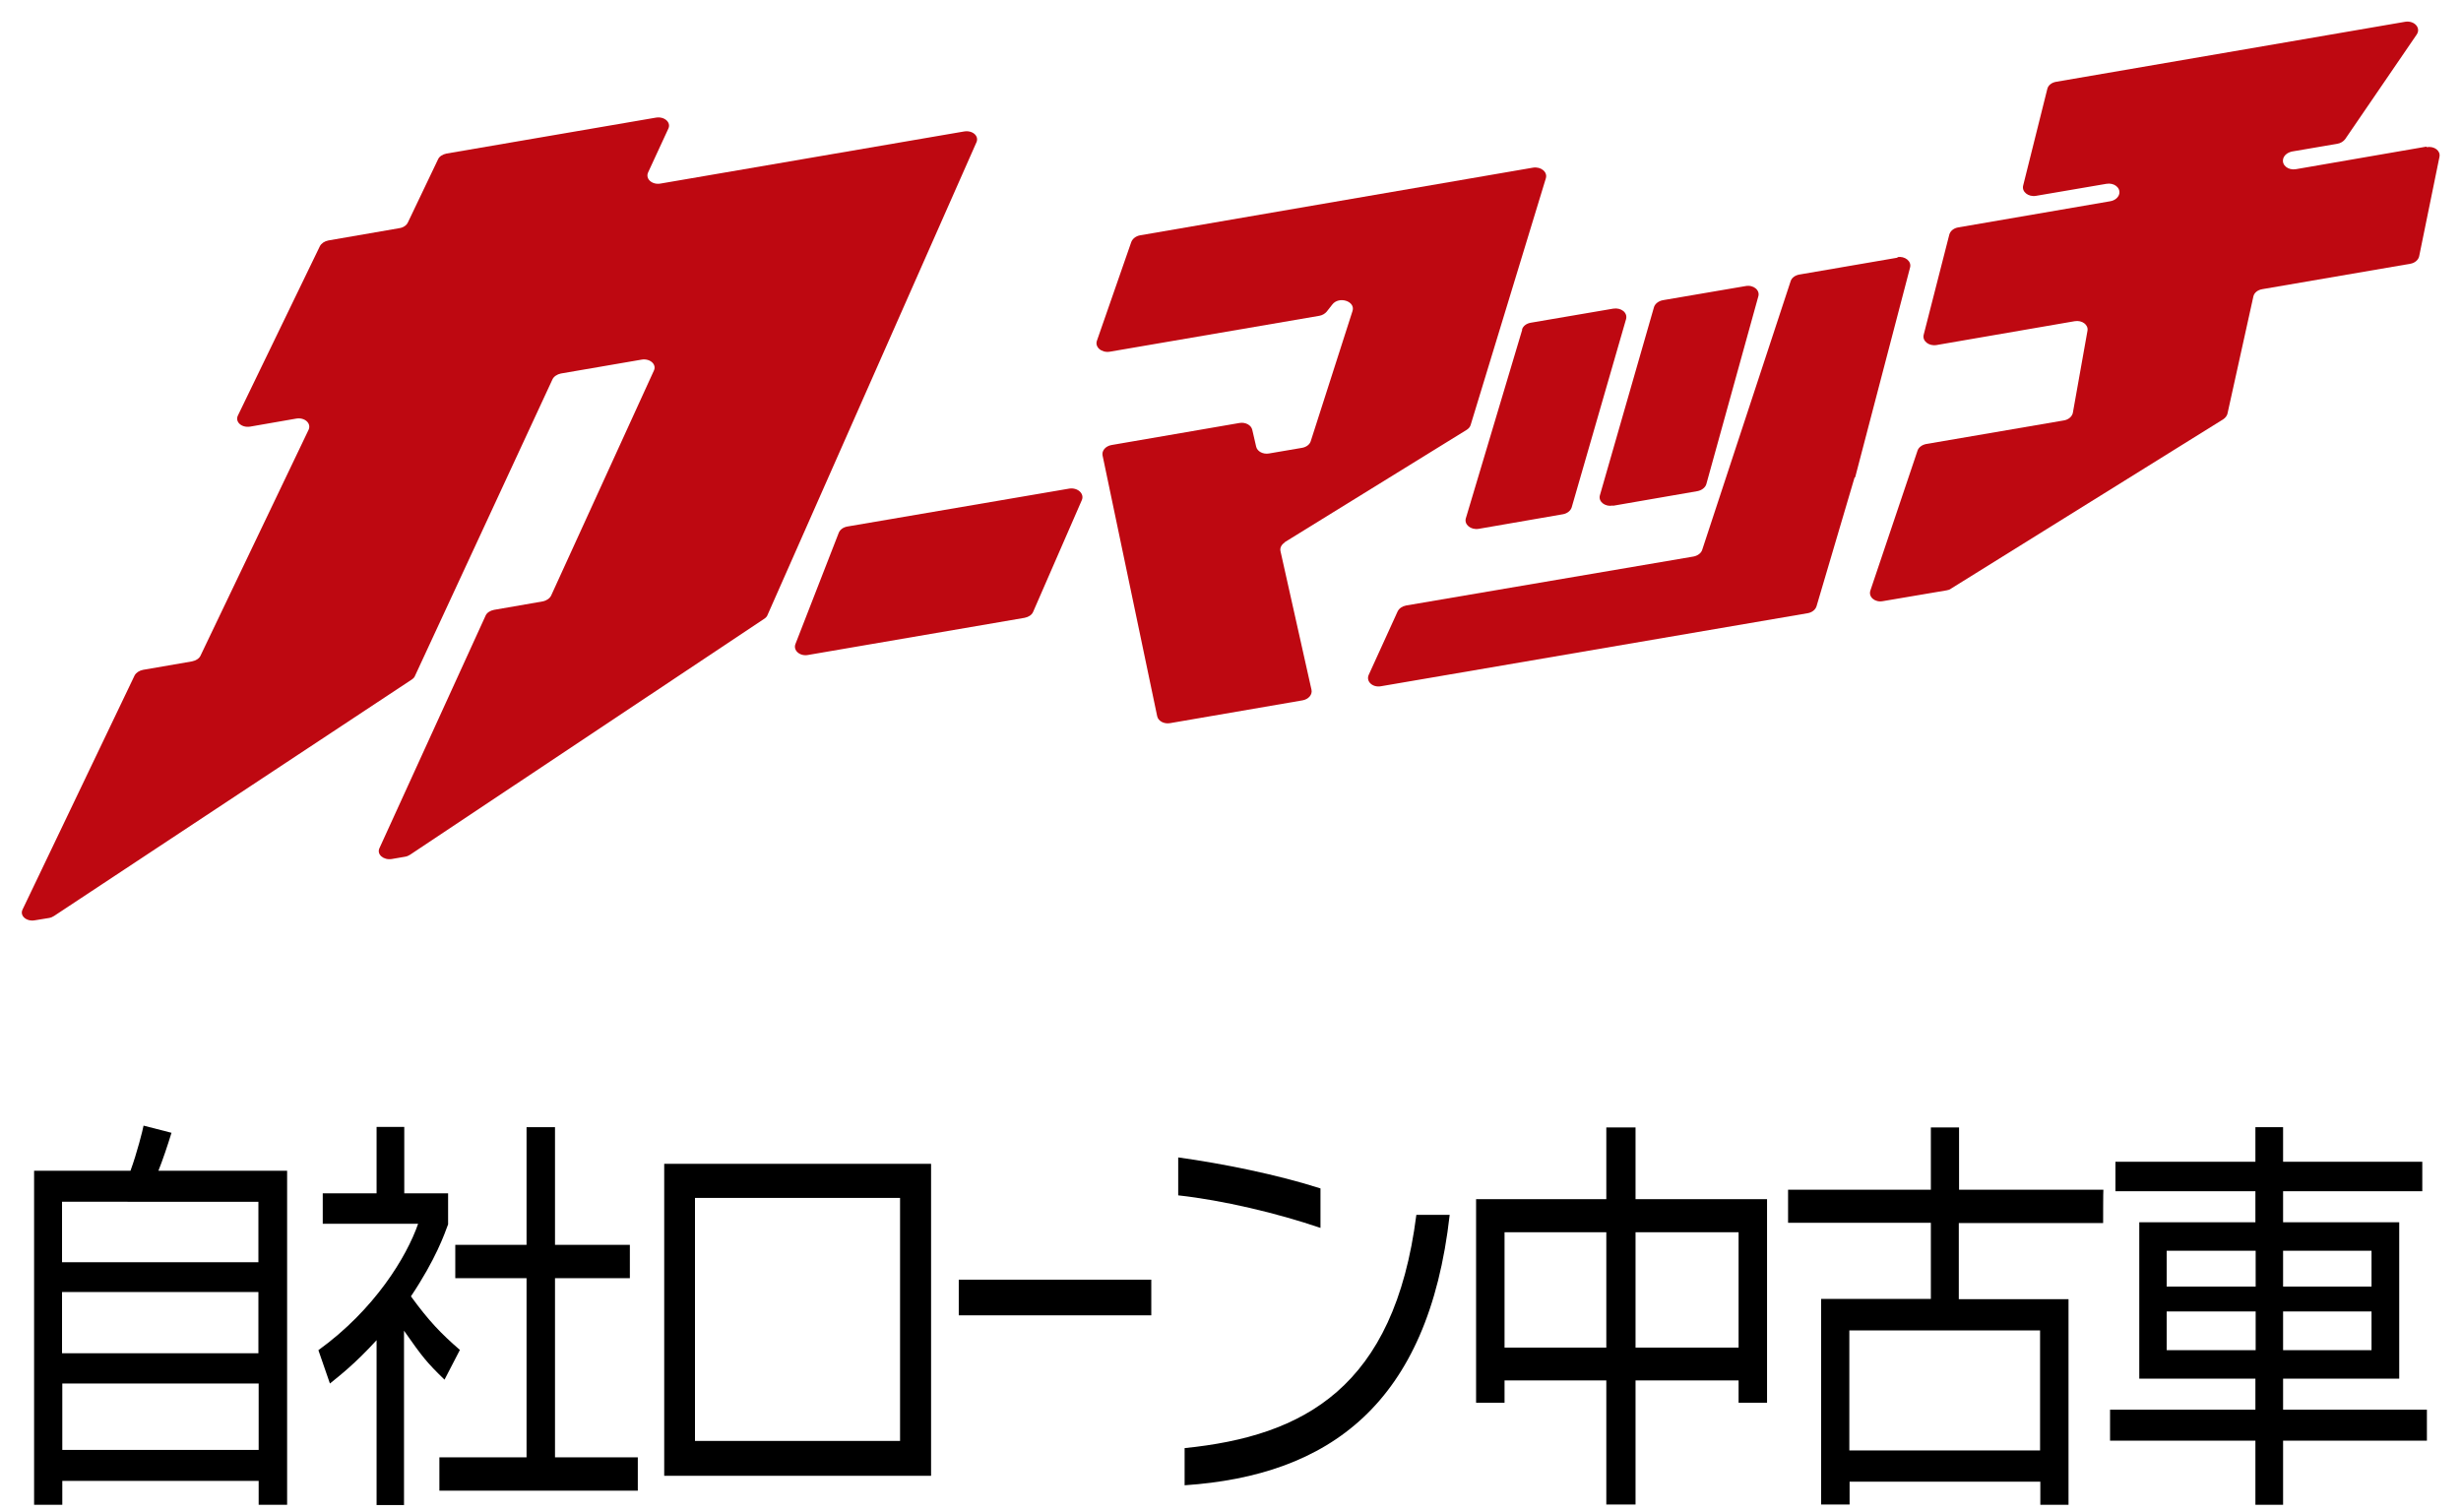
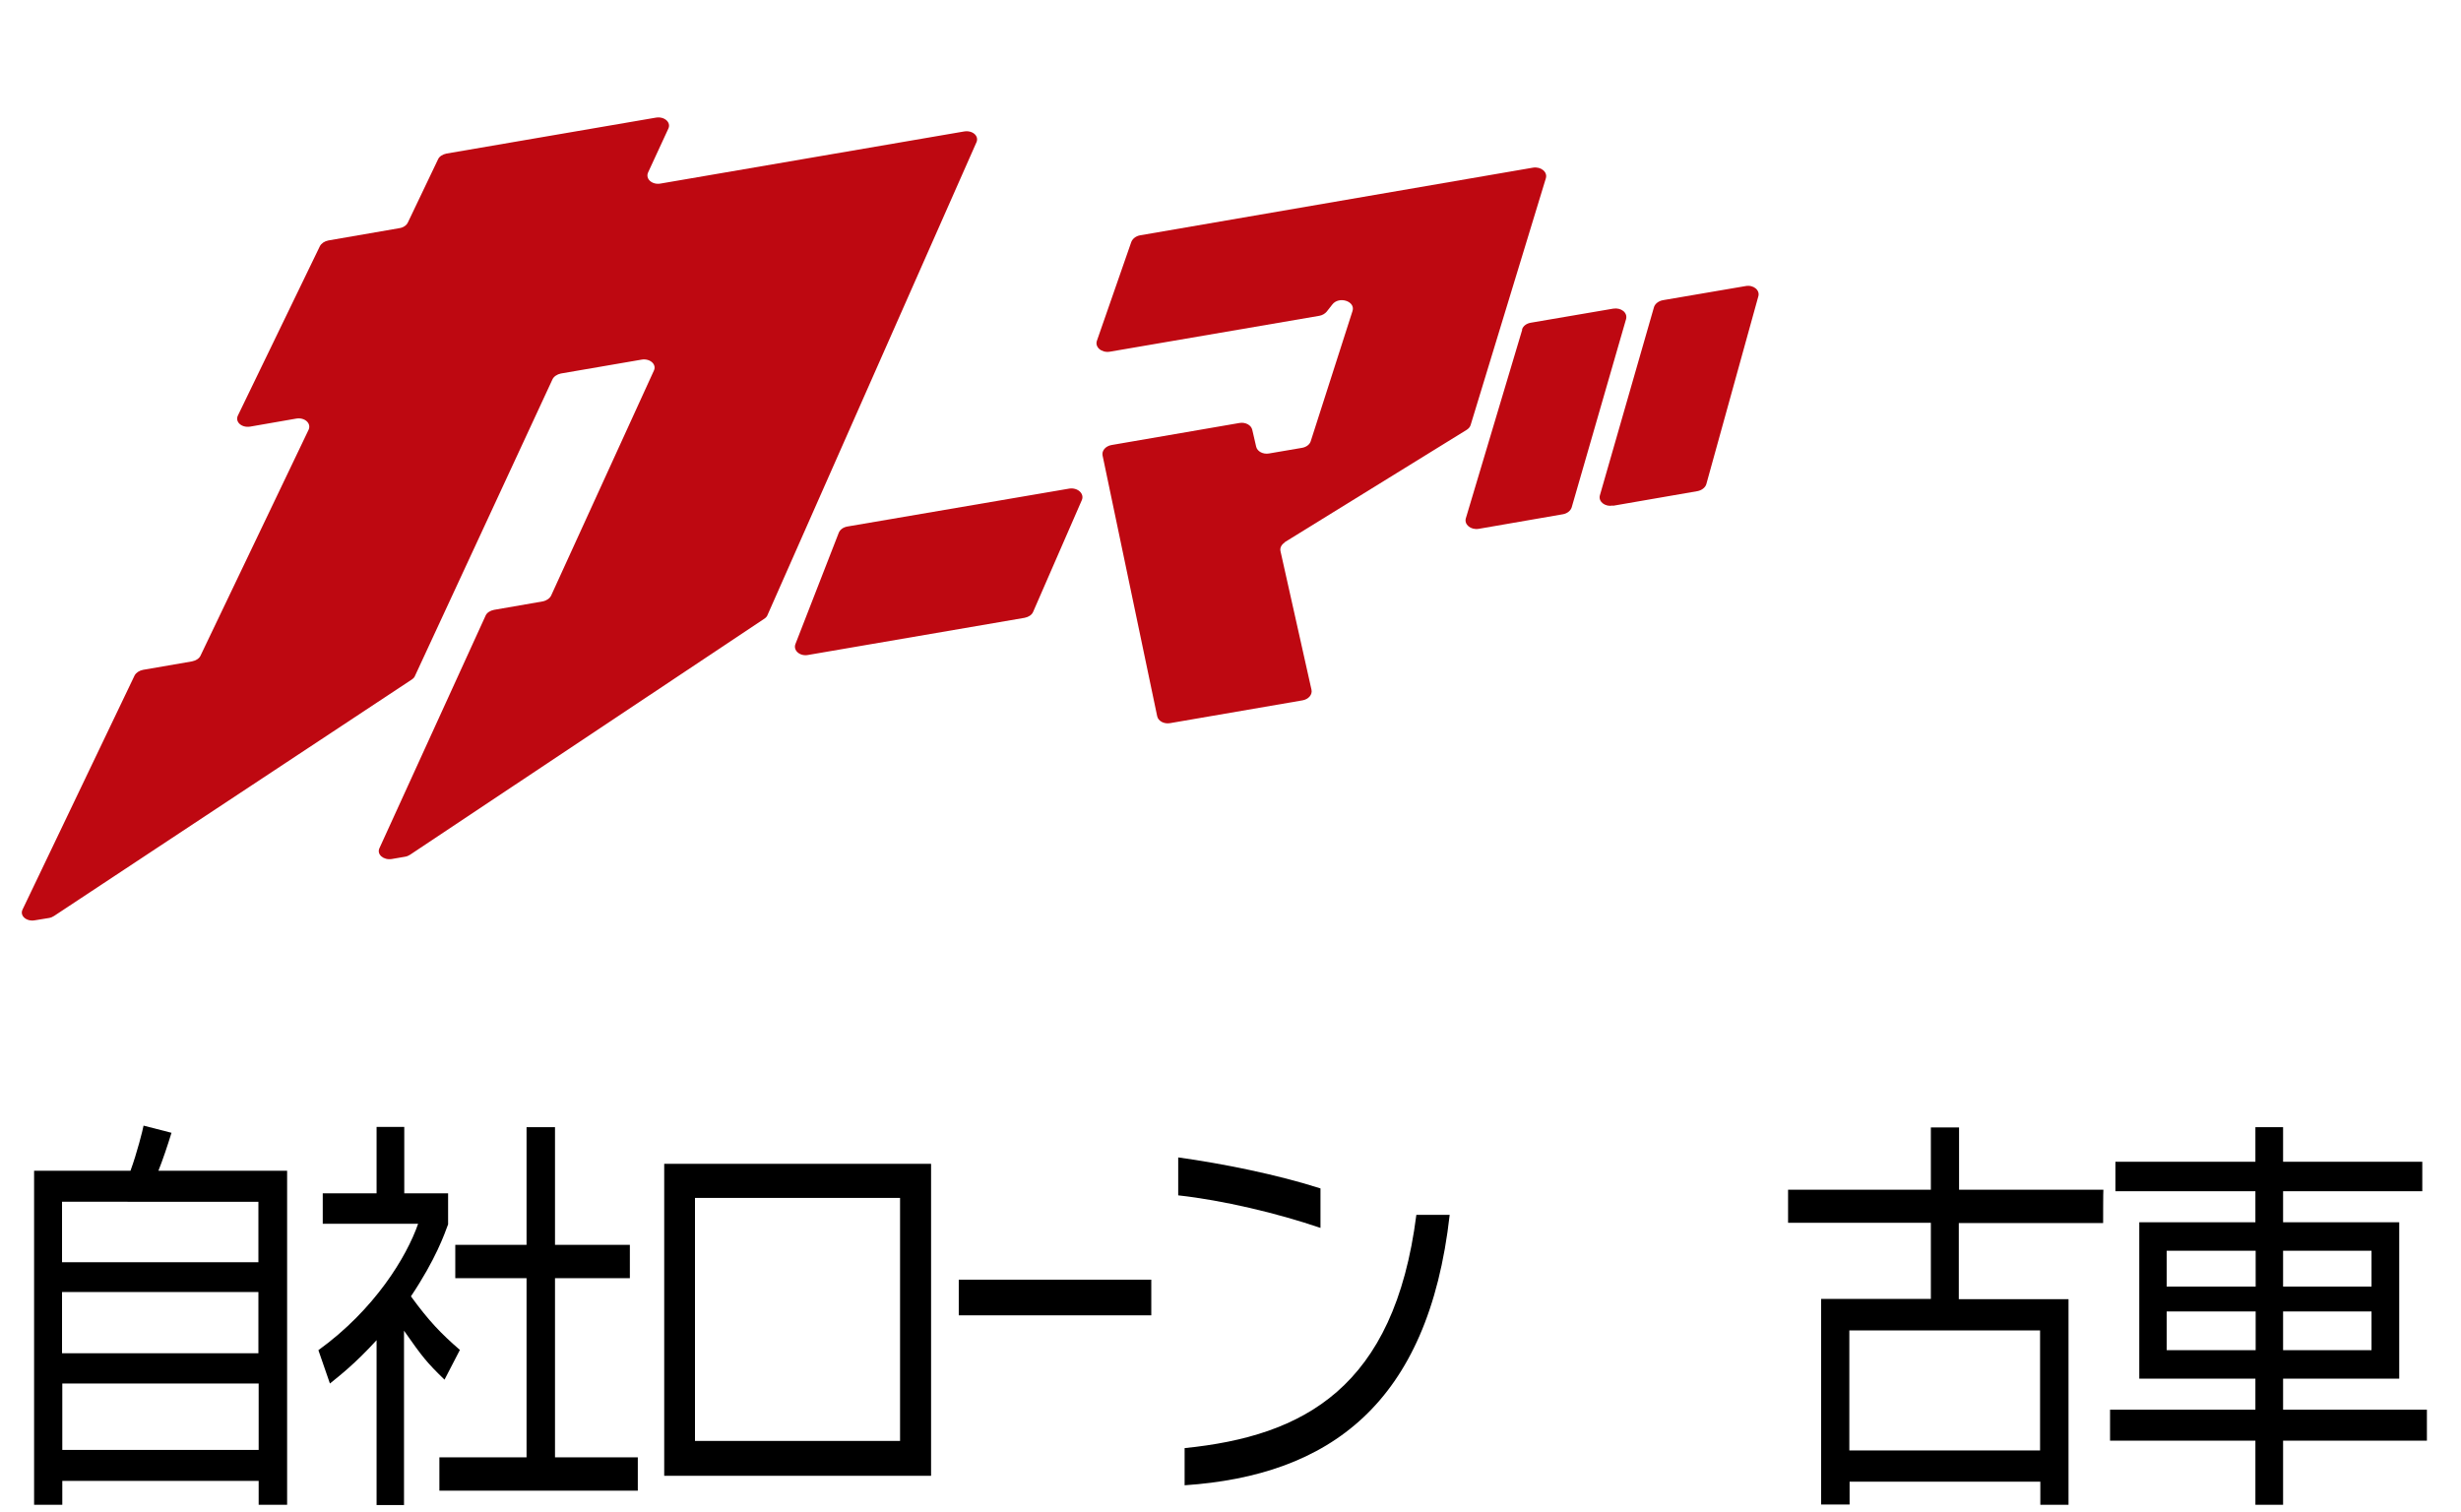
<svg xmlns="http://www.w3.org/2000/svg" version="1.0" id="_レイヤー_1" x="0px" y="0px" width="96px" height="59px" viewBox="0 0 96 59" enable-background="new 0 0 96 59" xml:space="preserve">
  <g>
    <path fill="#BE0811" d="M37.6,5.13L25.77,7.16c-0.33,0.06-0.6-0.18-0.49-0.43l0.79-1.71c0.12-0.25-0.16-0.49-0.49-0.43l-8.16,1.4   c-0.15,0.03-0.28,0.11-0.33,0.22l-1.18,2.47c-0.05,0.11-0.18,0.2-0.33,0.22l-2.77,0.48c-0.15,0.03-0.27,0.11-0.33,0.22l-3.2,6.61   c-0.12,0.25,0.15,0.49,0.49,0.43l1.78-0.31c0.33-0.06,0.6,0.18,0.49,0.43l-4.22,8.82c-0.05,0.11-0.18,0.19-0.33,0.22l-1.91,0.33   c-0.15,0.03-0.27,0.11-0.33,0.22l-4.37,9.13c-0.12,0.24,0.15,0.48,0.48,0.42l0.55-0.09c0.07-0.01,0.14-0.04,0.2-0.08l13.95-9.22   c0.06-0.04,0.11-0.09,0.13-0.15l5.36-11.56c0.05-0.11,0.18-0.2,0.33-0.23l3.14-0.54c0.33-0.06,0.6,0.18,0.49,0.42l-4.01,8.78   c-0.05,0.11-0.18,0.2-0.33,0.23l-1.9,0.33c-0.15,0.03-0.28,0.11-0.33,0.23l-4.14,9.07c-0.11,0.24,0.16,0.47,0.48,0.42l0.52-0.09   c0.07-0.01,0.14-0.04,0.2-0.08l13.81-9.2c0.06-0.04,0.11-0.09,0.13-0.15l8.15-18.44C38.2,5.3,37.93,5.07,37.6,5.13z" />
    <path fill="#BE0811" d="M41.71,19.06l-8.66,1.48c-0.16,0.03-0.28,0.12-0.33,0.24l-1.69,4.34c-0.1,0.25,0.17,0.49,0.49,0.43   l8.45-1.45c0.15-0.03,0.28-0.11,0.33-0.23l1.9-4.36C42.31,19.26,42.04,19.01,41.71,19.06L41.71,19.06z" />
    <path fill="#BE0811" d="M50.1,21.16l7.11-4.39c0.08-0.05,0.14-0.12,0.16-0.2l2.93-9.61c0.08-0.25-0.19-0.47-0.5-0.42L44.47,9.18   c-0.16,0.03-0.29,0.13-0.34,0.26l-1.34,3.85c-0.09,0.25,0.18,0.48,0.5,0.43l8.17-1.4c0.12-0.02,0.22-0.08,0.29-0.16l0.22-0.28   c0.26-0.34,0.91-0.13,0.79,0.25l-1.63,5.08c-0.04,0.13-0.17,0.23-0.34,0.26l-1.29,0.22c-0.23,0.04-0.46-0.08-0.5-0.27l-0.15-0.65   c-0.04-0.19-0.27-0.31-0.5-0.27l-4.99,0.86c-0.23,0.04-0.39,0.22-0.35,0.41l2.13,10.17c0.04,0.19,0.27,0.31,0.5,0.27l5.17-0.89   c0.23-0.04,0.39-0.22,0.35-0.41l-1.21-5.41c-0.03-0.13,0.04-0.26,0.17-0.34L50.1,21.16z" />
    <path fill="#BE0811" d="M62.92,19.73l3.29-0.57c0.17-0.03,0.31-0.14,0.35-0.27l2.03-7.33c0.07-0.24-0.19-0.46-0.5-0.4l-3.22,0.55   c-0.17,0.03-0.31,0.14-0.35,0.27l-2.11,7.34c-0.07,0.24,0.19,0.46,0.5,0.4L62.92,19.73z" />
    <path fill="#BE0811" d="M59.38,12.86l-2.2,7.36c-0.07,0.24,0.19,0.46,0.5,0.41l3.29-0.57c0.17-0.03,0.3-0.14,0.34-0.27l2.12-7.34   c0.07-0.25-0.19-0.46-0.5-0.41l-3.22,0.55c-0.17,0.03-0.3,0.13-0.34,0.27H59.38z" />
-     <path fill="#BE0811" d="M74.03,10.05l-3.84,0.66c-0.17,0.03-0.3,0.13-0.34,0.26L66.4,21.45c-0.04,0.13-0.18,0.23-0.34,0.26   l-11.21,1.91c-0.15,0.03-0.27,0.11-0.33,0.23l-1.13,2.48c-0.11,0.25,0.15,0.5,0.48,0.44l16.65-2.85c0.17-0.03,0.3-0.14,0.34-0.27   l1.48-5.01l0.03-0.03l2.14-8.18c0.06-0.24-0.2-0.45-0.5-0.4L74.03,10.05z" />
-     <path fill="#BE0811" d="M94.65,5.72L89.56,6.6c-0.3,0.05-0.55-0.15-0.5-0.39c0.03-0.15,0.17-0.26,0.35-0.3l1.76-0.3   c0.13-0.02,0.24-0.09,0.31-0.18l2.79-4.08c0.18-0.26-0.09-0.56-0.45-0.5L80.21,3.19c-0.18,0.03-0.32,0.14-0.35,0.29l-0.94,3.76   c-0.06,0.24,0.2,0.45,0.5,0.4l2.75-0.47c0.3-0.05,0.55,0.15,0.5,0.39c-0.03,0.14-0.17,0.26-0.35,0.29l-5.93,1.02   c-0.18,0.03-0.31,0.14-0.35,0.28l-1,3.91c-0.06,0.24,0.2,0.45,0.5,0.4l5.39-0.93c0.29-0.05,0.54,0.14,0.5,0.37l-0.57,3.2   c-0.03,0.15-0.17,0.27-0.35,0.3l-5.37,0.92c-0.16,0.03-0.3,0.13-0.34,0.26l-1.84,5.46c-0.08,0.25,0.18,0.47,0.49,0.41l2.48-0.42   c0.07-0.01,0.13-0.03,0.18-0.07l10.61-6.6c0.09-0.06,0.15-0.14,0.17-0.22l1.01-4.57c0.03-0.15,0.17-0.26,0.35-0.29l5.77-0.99   c0.18-0.03,0.32-0.15,0.35-0.3l0.79-3.87c0.05-0.24-0.2-0.43-0.5-0.38L94.65,5.72z" />
  </g>
  <g>
    <path d="M5.09,45.67c0.25-0.68,0.48-1.59,0.51-1.76l1.09,0.28c-0.16,0.52-0.34,1.05-0.51,1.48h5.02V58.7h-1.11v-0.93H2.43v0.93   h-1.1V45.67H5.1H5.09z M2.42,49.24h7.66v-2.36H2.42C2.42,46.88,2.42,49.24,2.42,49.24z M2.42,52.79h7.66V50.4H2.42   C2.42,50.4,2.42,52.79,2.42,52.79z M10.09,53.97H2.43v2.59h7.66V53.97z" />
    <path d="M15.77,58.71h-1.08v-6.43c-0.84,0.92-1.45,1.39-1.82,1.69l-0.45-1.3c2.2-1.59,3.44-3.64,3.89-4.93h-3.72v-1.19h2.1v-2.59   h1.08v2.59h1.71v1.21c-0.14,0.38-0.48,1.36-1.45,2.81c0.7,0.96,1.17,1.45,1.91,2.09l-0.6,1.16c-0.7-0.68-0.85-0.87-1.58-1.91v6.81   L15.77,58.71z M21.65,43.97v4.59h2.92v1.3h-2.92v6.99h3.23v1.3h-7.74v-1.3h3.4v-6.99h-2.78v-1.3h2.78v-4.59h1.11L21.65,43.97z" />
    <path d="M25.91,57.56V45.4h10.41v12.17H25.91z M35.11,46.73h-8v9.48h8V46.73z" />
    <path d="M37.4,51.31v-1.39h7.51v1.39H37.4z" />
    <path d="M45.96,46.63v-1.48c1.73,0.24,3.87,0.67,5.55,1.21v1.54C49.81,47.32,47.69,46.82,45.96,46.63z M46.21,57.94v-1.45   c4.65-0.47,8.18-2.35,9.04-9.1h1.3C55.72,54.78,51.84,57.56,46.21,57.94z" />
-     <path d="M63.8,43.98v2.8h5.13v7.94h-1.11v-0.87H63.8v4.84h-1.14v-4.84h-3.97v0.87h-1.11v-7.94h5.08v-2.8   C62.66,43.98,63.8,43.98,63.8,43.98z M62.66,48.07h-3.97v4.5h3.97V48.07z M67.83,48.07H63.8v4.5h4.02V48.07z" />
    <path d="M82.04,47.71h-5.63v2.97h4.28v8.02h-1.1V57.8h-7.44v0.89h-1.11v-8.02h4.28v-2.97h-5.57v-1.29h5.57v-2.43h1.1v2.43h5.63   C82.04,46.42,82.04,47.71,82.04,47.71z M79.58,51.9h-7.44v4.68h7.44V51.9z" />
    <path d="M94.49,46.47h-5.43v1.21h4.53v6.1h-4.53v1.21h5.61v1.21h-5.61v2.5h-1.08v-2.5h-5.67v-1.21h5.67v-1.21h-4.53v-6.1h4.53   v-1.21h-5.46v-1.15h5.46v-1.35h1.08v1.35h5.43C94.49,45.32,94.49,46.47,94.49,46.47z M87.99,48.79h-3.47v1.4h3.47V48.79z    M87.99,51.16h-3.47v1.51h3.47V51.16z M92.51,48.79h-3.45v1.4h3.45V48.79z M92.51,51.16h-3.45v1.51h3.45V51.16z" />
  </g>
</svg>